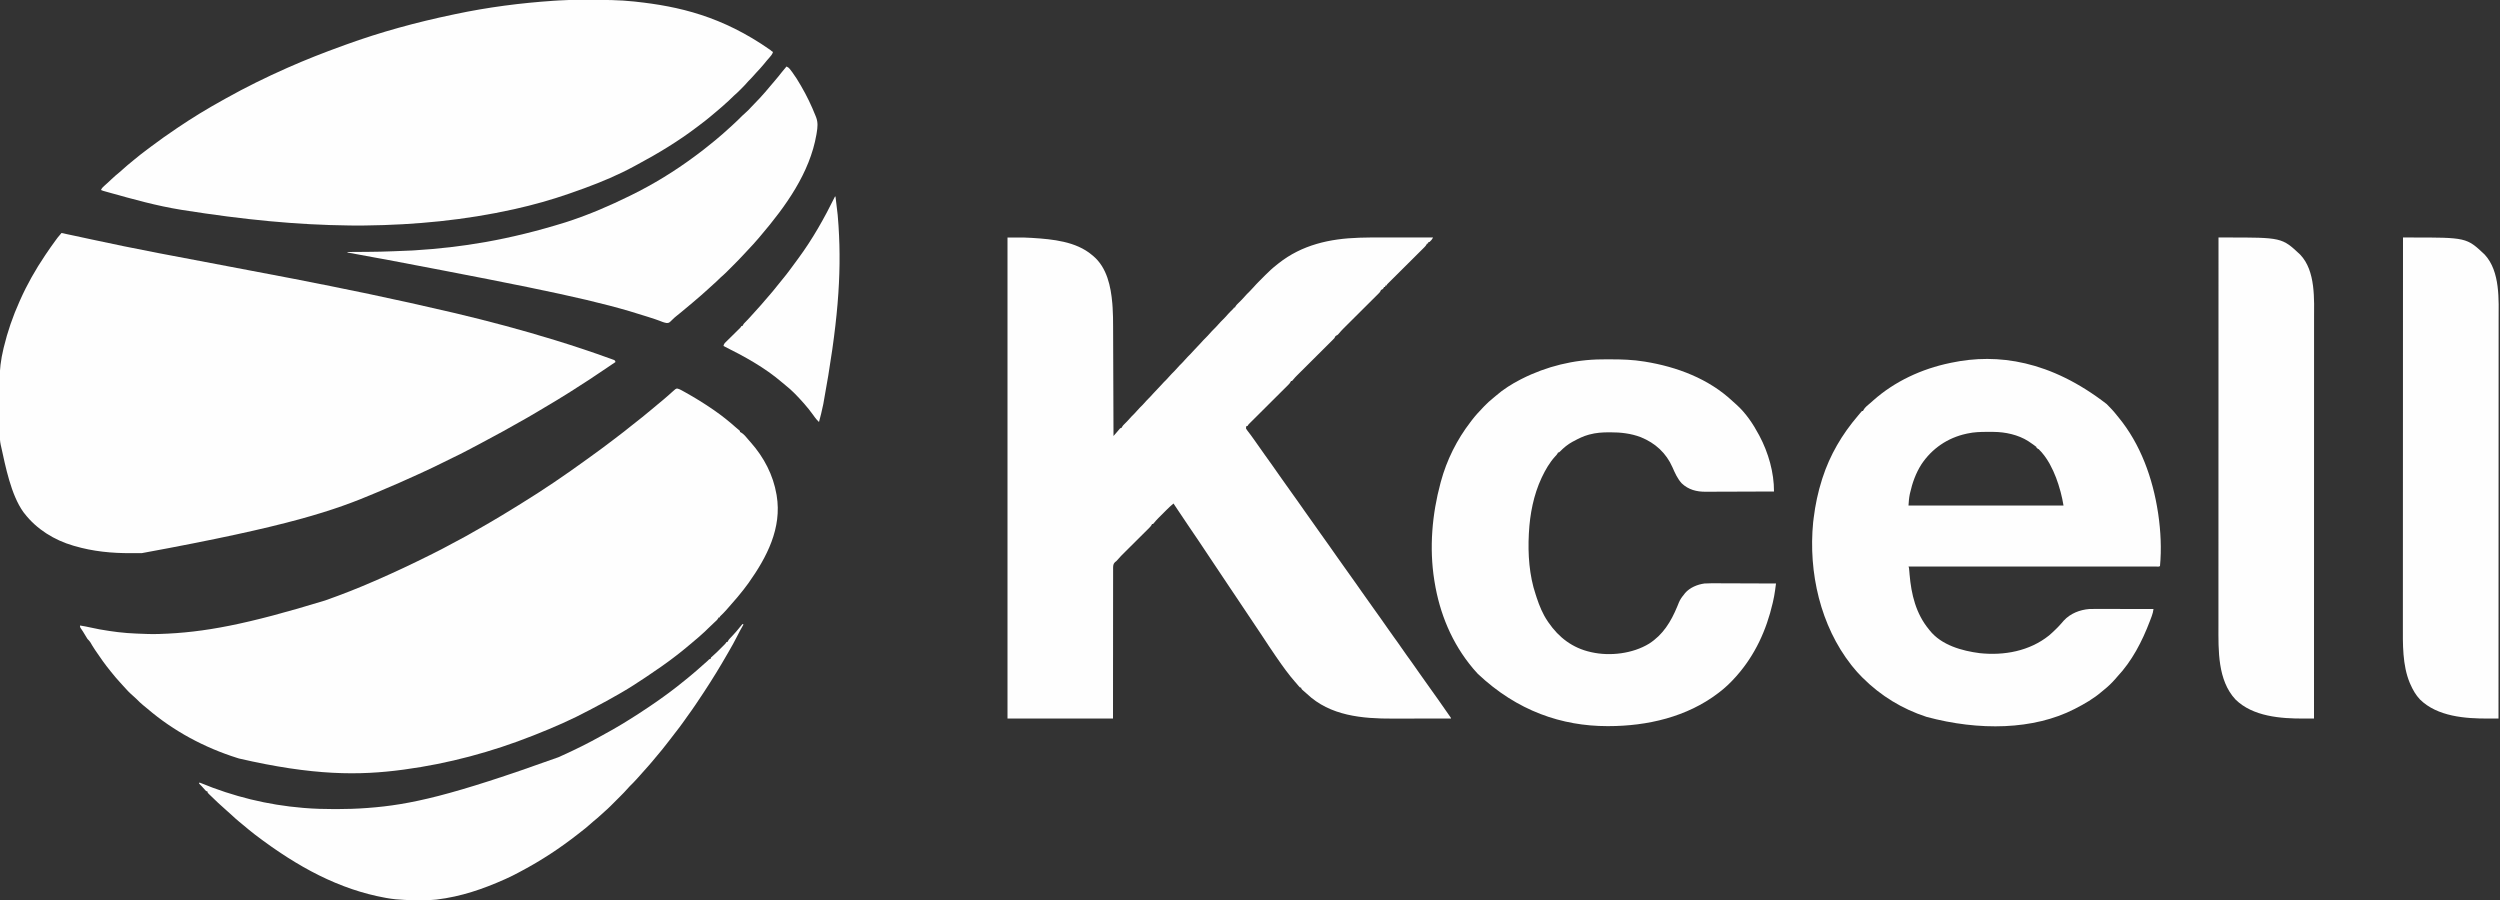
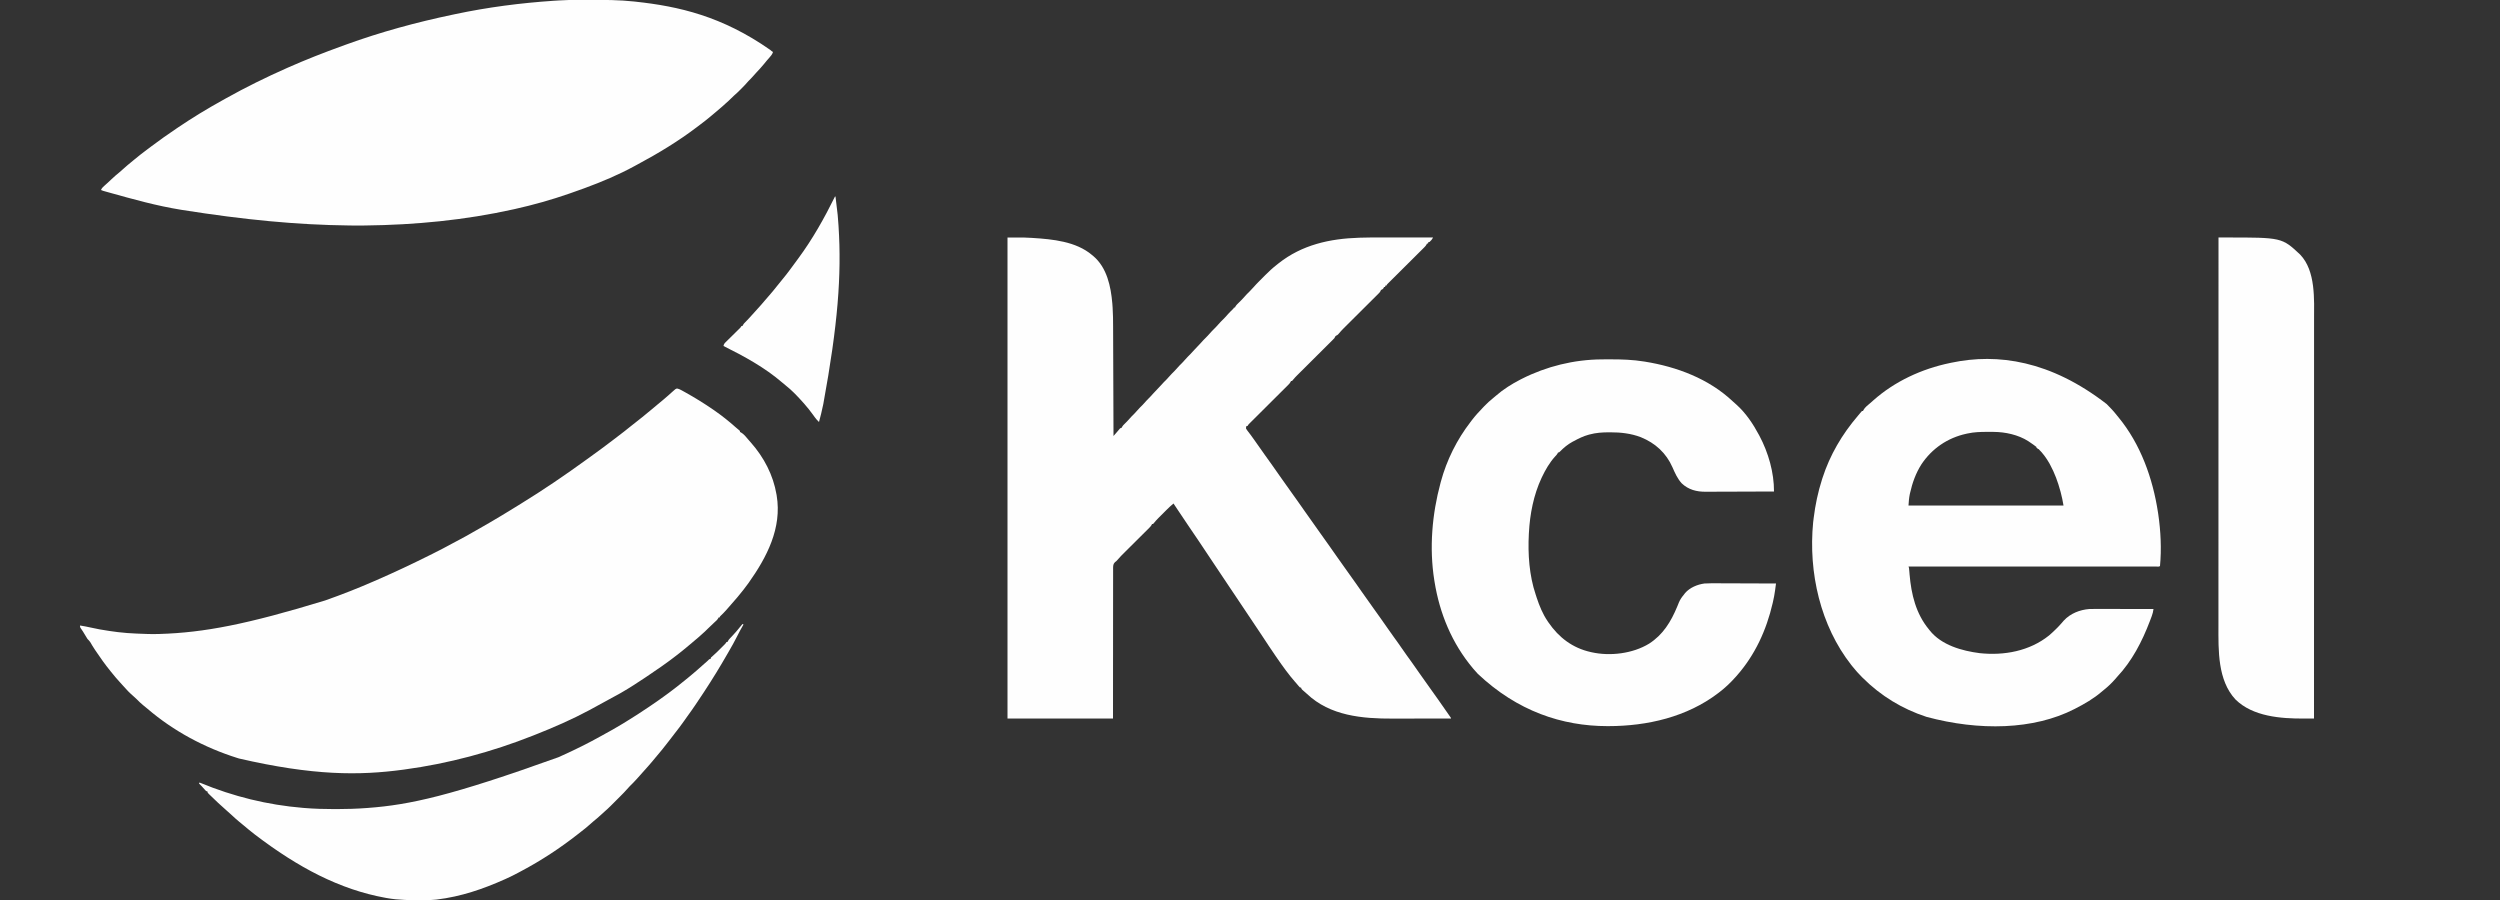
<svg xmlns="http://www.w3.org/2000/svg" width="5000" height="1800">
  <rect width="100%" height="100%" fill="#333333" stroke="none" />
-   <path d="M0 0 C4.616 0.98 9.232 1.961 13.848 2.942 C18.064 3.839 22.28 4.734 26.496 5.628 C37.234 7.908 47.967 10.204 58.688 12.562 C144.701 31.429 231.357 47.42 374.263 74.437 C435.554 85.968 435.554 85.968 463.5 91.438 C464.697 91.671 464.697 91.671 465.917 91.91 C563.055 110.899 660.071 130.487 786 160 C786.762 160.181 787.524 160.363 788.309 160.549 C854.748 176.367 920.727 193.884 986 214 C986.933 214.287 987.867 214.573 988.828 214.869 C1025.074 226.003 1061.1 238.019 1096.75 250.938 C1098.363 251.511 1098.363 251.511 1100.009 252.096 C1101.42 252.619 1101.42 252.619 1102.859 253.152 C1104.042 253.585 1104.042 253.585 1105.249 254.027 C1107 255 1107 255 1108 258 C1103.86 260.808 1099.72 263.616 1095.579 266.423 C1094.178 267.373 1092.777 268.323 1091.376 269.273 C1067.643 285.374 1043.76 301.262 1019.442 316.469 C1016.83 318.106 1014.226 319.754 1011.621 321.402 C996.81 330.75 981.792 339.722 966.708 348.621 C962.231 351.264 957.771 353.936 953.316 356.617 C946.751 360.566 940.141 364.431 933.5 368.25 C932.385 368.892 931.269 369.534 930.12 370.196 C899.058 388.053 867.69 405.286 836 422 C835.038 422.508 834.076 423.016 833.085 423.539 C829.196 425.592 825.305 427.642 821.41 429.684 C818.266 431.332 815.13 432.993 811.996 434.66 C802.077 439.921 792.079 444.941 781.927 449.739 C774.667 453.177 767.484 456.753 760.312 460.375 C748.528 466.305 736.618 471.927 724.623 477.42 C720.801 479.17 716.985 480.934 713.173 482.706 C688.281 494.277 663.081 505.106 637.807 515.811 C635.206 516.913 632.607 518.017 630.009 519.123 C545.385 555.095 457.679 585.734 160.969 640.203 C160.282 640.206 159.595 640.209 158.888 640.212 C155.24 640.227 151.593 640.236 147.946 640.24 C145.01 640.245 142.075 640.258 139.14 640.281 C100.766 640.574 62.965 636.852 26 626 C25.146 625.756 24.292 625.512 23.412 625.26 C-14.411 614.285 -49.805 592.37 -74 561 C-74.758 560.038 -75.516 559.077 -76.297 558.086 C-101.15 523.274 -111.96 467.006 -121 426 C-121.247 425.004 -121.247 425.004 -121.498 423.988 C-123.205 416.535 -123.316 409.272 -123.338 401.651 C-123.349 400.228 -123.361 398.806 -123.373 397.383 C-123.403 393.539 -123.421 389.694 -123.433 385.849 C-123.441 383.428 -123.452 381.008 -123.462 378.587 C-123.495 370.959 -123.519 363.332 -123.531 355.705 C-123.545 347.003 -123.589 338.302 -123.659 329.6 C-123.711 322.814 -123.735 316.028 -123.74 309.241 C-123.743 305.219 -123.757 301.197 -123.801 297.174 C-124.038 274.322 -121.347 253.214 -116 231 C-115.761 230 -115.761 230 -115.517 228.98 C-107.95 197.401 -97.327 166.605 -84 137 C-83.544 135.972 -83.088 134.945 -82.618 133.886 C-68.773 102.723 -52.022 73.296 -33 45 C-32.161 43.746 -32.161 43.746 -31.305 42.466 C-25.245 33.424 -19.002 24.527 -12.562 15.75 C-11.995 14.976 -11.428 14.201 -10.844 13.403 C-10.026 12.299 -10.026 12.299 -9.191 11.172 C-8.719 10.533 -8.247 9.895 -7.76 9.237 C-5.271 6.074 -2.636 3.041 0 0 Z " fill="#FEFEFE" transform="translate(123,466)" />
-   <path d="M0 0 C2.597 0.729 4.676 1.64 7.039 2.93 C7.887 3.39 8.735 3.851 9.608 4.326 C10.974 5.085 10.974 5.085 12.367 5.859 C13.81 6.655 13.81 6.655 15.281 7.467 C34.273 18.035 52.72 29.406 70.617 41.734 C71.267 42.181 71.917 42.627 72.586 43.087 C87.74 53.559 102.163 65.015 115.924 77.254 C117.133 78.311 118.359 79.348 119.596 80.371 C120.56 81.17 120.56 81.17 121.543 81.984 C122.131 82.464 122.72 82.943 123.326 83.438 C124.617 84.734 124.617 84.734 124.617 86.734 C125.199 86.99 125.78 87.245 126.379 87.508 C132.451 90.835 137.127 97.159 141.59 102.371 C143.144 104.182 144.714 105.972 146.301 107.754 C172.428 137.326 191.008 172.681 197.617 211.734 C197.735 212.408 197.852 213.081 197.972 213.775 C208.808 278.885 178.322 337.035 141.812 388.578 C135.114 397.938 127.996 406.905 120.617 415.734 C120.125 416.326 119.632 416.918 119.124 417.528 C113.764 423.957 108.298 430.276 102.664 436.469 C100.782 438.552 98.946 440.667 97.117 442.797 C93.749 446.68 90.121 450.268 86.438 453.852 C84.554 455.612 84.554 455.612 83.617 457.734 C82.957 457.734 82.297 457.734 81.617 457.734 C81.409 458.281 81.2 458.827 80.985 459.391 C79.113 462.599 76.495 464.801 73.742 467.234 C69.135 471.389 64.658 475.626 60.305 480.047 C56.528 483.868 52.69 487.551 48.598 491.035 C46.291 493.015 44.051 495.061 41.805 497.109 C37.488 501.005 33.043 504.703 28.524 508.359 C25.964 510.451 23.442 512.575 20.929 514.722 C13.651 520.939 6.194 526.887 -1.383 532.734 C-2.156 533.334 -2.93 533.934 -3.727 534.552 C-22.595 549.157 -42.114 562.609 -61.945 575.859 C-63.172 576.68 -63.172 576.68 -64.424 577.518 C-80.03 587.947 -95.745 598.224 -112.008 607.609 C-113.001 608.185 -113.995 608.761 -115.019 609.355 C-133.053 619.775 -151.243 629.826 -169.756 639.37 C-172.188 640.633 -174.608 641.916 -177.023 643.211 C-211.737 661.814 -247.932 677.546 -284.541 692.006 C-286.291 692.698 -288.04 693.394 -289.789 694.09 C-372.088 726.682 -458.639 749.947 -546.383 761.734 C-547.208 761.846 -548.033 761.958 -548.883 762.074 C-637.393 774.032 -728.899 774.05 -877.383 739.734 C-879.119 739.193 -879.119 739.193 -880.89 738.642 C-946.106 718.14 -1008.262 684.949 -1060.254 640.391 C-1063.143 637.921 -1066.1 635.544 -1069.07 633.172 C-1073.705 629.406 -1077.888 625.332 -1082.058 621.062 C-1084.061 619.056 -1086.099 617.193 -1088.258 615.359 C-1095.901 608.801 -1103.026 601.515 -1109.551 593.848 C-1111.431 591.678 -1113.372 589.57 -1115.325 587.466 C-1120.937 581.417 -1126.226 575.178 -1131.383 568.734 C-1132.305 567.604 -1133.228 566.473 -1134.152 565.344 C-1144.763 552.312 -1154.48 538.701 -1163.82 524.734 C-1164.387 523.887 -1164.954 523.039 -1165.538 522.166 C-1168.837 517.189 -1171.953 512.148 -1174.91 506.961 C-1176.5 504.556 -1178.33 502.749 -1180.383 500.734 C-1181.905 498.357 -1183.352 495.99 -1184.758 493.547 C-1187.783 488.374 -1190.898 483.347 -1194.386 478.469 C-1195.383 476.734 -1195.383 476.734 -1195.383 473.734 C-1188.224 474.846 -1181.163 476.184 -1174.099 477.79 C-1162.041 480.521 -1149.987 482.709 -1137.758 484.484 C-1137.07 484.585 -1136.382 484.686 -1135.673 484.789 C-1130.915 485.48 -1126.152 486.125 -1121.383 486.734 C-1120.679 486.824 -1119.976 486.914 -1119.251 487.007 C-1107.088 488.532 -1094.939 489.322 -1082.695 489.859 C-1081.768 489.901 -1080.84 489.943 -1079.885 489.986 C-1066.039 490.603 -1052.242 491.163 -1038.383 490.734 C-1037.647 490.712 -1036.912 490.691 -1036.154 490.668 C-947.568 487.983 -861.371 471.453 -705.383 423.734 C-704.701 423.494 -704.02 423.254 -703.318 423.007 C-671.255 411.7 -639.489 399.177 -608.328 385.582 C-606.141 384.629 -603.953 383.679 -601.764 382.729 C-566.048 367.208 -530.943 350.591 -496.096 333.213 C-494.293 332.315 -492.49 331.417 -490.686 330.52 C-477.042 323.721 -463.524 316.752 -450.184 309.371 C-445.436 306.747 -440.635 304.232 -435.82 301.734 C-427.363 297.313 -419.079 292.622 -410.812 287.855 C-406.257 285.229 -401.677 282.647 -397.091 280.074 C-383.048 272.193 -369.207 263.989 -355.383 255.734 C-353.948 254.881 -352.513 254.028 -351.078 253.176 C-342.261 247.926 -333.54 242.525 -324.824 237.109 C-321.318 234.931 -317.805 232.764 -314.285 230.609 C-268.904 202.785 -224.661 172.608 -181.596 141.339 C-179.376 139.729 -177.151 138.125 -174.926 136.523 C-159.745 125.595 -144.658 114.553 -129.832 103.148 C-126.637 100.691 -123.429 98.252 -120.215 95.82 C-111.332 89.097 -102.525 82.314 -93.915 75.244 C-89.98 72.016 -85.997 68.877 -81.945 65.797 C-74.569 60.171 -67.445 54.247 -60.305 48.325 C-57.759 46.219 -55.196 44.132 -52.633 42.047 C-48.117 38.359 -43.665 34.601 -39.224 30.824 C-35.75 27.874 -32.238 24.977 -28.695 22.109 C-25.167 19.24 -21.745 16.295 -18.383 13.234 C-16.718 11.732 -15.051 10.232 -13.383 8.734 C-12.427 7.876 -11.472 7.017 -10.488 6.133 C-9.044 4.884 -9.044 4.884 -7.57 3.609 C-6.697 2.844 -5.825 2.078 -4.926 1.289 C-2.383 -0.266 -2.383 -0.266 0 0 Z " fill="#FEFEFE" transform="translate(1355.383,777.266)" />
+   <path d="M0 0 C2.597 0.729 4.676 1.64 7.039 2.93 C7.887 3.39 8.735 3.851 9.608 4.326 C10.974 5.085 10.974 5.085 12.367 5.859 C13.81 6.655 13.81 6.655 15.281 7.467 C34.273 18.035 52.72 29.406 70.617 41.734 C71.267 42.181 71.917 42.627 72.586 43.087 C87.74 53.559 102.163 65.015 115.924 77.254 C117.133 78.311 118.359 79.348 119.596 80.371 C120.56 81.17 120.56 81.17 121.543 81.984 C122.131 82.464 122.72 82.943 123.326 83.438 C124.617 84.734 124.617 84.734 124.617 86.734 C125.199 86.99 125.78 87.245 126.379 87.508 C132.451 90.835 137.127 97.159 141.59 102.371 C143.144 104.182 144.714 105.972 146.301 107.754 C172.428 137.326 191.008 172.681 197.617 211.734 C197.735 212.408 197.852 213.081 197.972 213.775 C208.808 278.885 178.322 337.035 141.812 388.578 C135.114 397.938 127.996 406.905 120.617 415.734 C120.125 416.326 119.632 416.918 119.124 417.528 C113.764 423.957 108.298 430.276 102.664 436.469 C100.782 438.552 98.946 440.667 97.117 442.797 C93.749 446.68 90.121 450.268 86.438 453.852 C84.554 455.612 84.554 455.612 83.617 457.734 C82.957 457.734 82.297 457.734 81.617 457.734 C81.409 458.281 81.2 458.827 80.985 459.391 C79.113 462.599 76.495 464.801 73.742 467.234 C69.135 471.389 64.658 475.626 60.305 480.047 C56.528 483.868 52.69 487.551 48.598 491.035 C46.291 493.015 44.051 495.061 41.805 497.109 C37.488 501.005 33.043 504.703 28.524 508.359 C25.964 510.451 23.442 512.575 20.929 514.722 C13.651 520.939 6.194 526.887 -1.383 532.734 C-2.156 533.334 -2.93 533.934 -3.727 534.552 C-22.595 549.157 -42.114 562.609 -61.945 575.859 C-63.172 576.68 -63.172 576.68 -64.424 577.518 C-80.03 587.947 -95.745 598.224 -112.008 607.609 C-113.001 608.185 -113.995 608.761 -115.019 609.355 C-172.188 640.633 -174.608 641.916 -177.023 643.211 C-211.737 661.814 -247.932 677.546 -284.541 692.006 C-286.291 692.698 -288.04 693.394 -289.789 694.09 C-372.088 726.682 -458.639 749.947 -546.383 761.734 C-547.208 761.846 -548.033 761.958 -548.883 762.074 C-637.393 774.032 -728.899 774.05 -877.383 739.734 C-879.119 739.193 -879.119 739.193 -880.89 738.642 C-946.106 718.14 -1008.262 684.949 -1060.254 640.391 C-1063.143 637.921 -1066.1 635.544 -1069.07 633.172 C-1073.705 629.406 -1077.888 625.332 -1082.058 621.062 C-1084.061 619.056 -1086.099 617.193 -1088.258 615.359 C-1095.901 608.801 -1103.026 601.515 -1109.551 593.848 C-1111.431 591.678 -1113.372 589.57 -1115.325 587.466 C-1120.937 581.417 -1126.226 575.178 -1131.383 568.734 C-1132.305 567.604 -1133.228 566.473 -1134.152 565.344 C-1144.763 552.312 -1154.48 538.701 -1163.82 524.734 C-1164.387 523.887 -1164.954 523.039 -1165.538 522.166 C-1168.837 517.189 -1171.953 512.148 -1174.91 506.961 C-1176.5 504.556 -1178.33 502.749 -1180.383 500.734 C-1181.905 498.357 -1183.352 495.99 -1184.758 493.547 C-1187.783 488.374 -1190.898 483.347 -1194.386 478.469 C-1195.383 476.734 -1195.383 476.734 -1195.383 473.734 C-1188.224 474.846 -1181.163 476.184 -1174.099 477.79 C-1162.041 480.521 -1149.987 482.709 -1137.758 484.484 C-1137.07 484.585 -1136.382 484.686 -1135.673 484.789 C-1130.915 485.48 -1126.152 486.125 -1121.383 486.734 C-1120.679 486.824 -1119.976 486.914 -1119.251 487.007 C-1107.088 488.532 -1094.939 489.322 -1082.695 489.859 C-1081.768 489.901 -1080.84 489.943 -1079.885 489.986 C-1066.039 490.603 -1052.242 491.163 -1038.383 490.734 C-1037.647 490.712 -1036.912 490.691 -1036.154 490.668 C-947.568 487.983 -861.371 471.453 -705.383 423.734 C-704.701 423.494 -704.02 423.254 -703.318 423.007 C-671.255 411.7 -639.489 399.177 -608.328 385.582 C-606.141 384.629 -603.953 383.679 -601.764 382.729 C-566.048 367.208 -530.943 350.591 -496.096 333.213 C-494.293 332.315 -492.49 331.417 -490.686 330.52 C-477.042 323.721 -463.524 316.752 -450.184 309.371 C-445.436 306.747 -440.635 304.232 -435.82 301.734 C-427.363 297.313 -419.079 292.622 -410.812 287.855 C-406.257 285.229 -401.677 282.647 -397.091 280.074 C-383.048 272.193 -369.207 263.989 -355.383 255.734 C-353.948 254.881 -352.513 254.028 -351.078 253.176 C-342.261 247.926 -333.54 242.525 -324.824 237.109 C-321.318 234.931 -317.805 232.764 -314.285 230.609 C-268.904 202.785 -224.661 172.608 -181.596 141.339 C-179.376 139.729 -177.151 138.125 -174.926 136.523 C-159.745 125.595 -144.658 114.553 -129.832 103.148 C-126.637 100.691 -123.429 98.252 -120.215 95.82 C-111.332 89.097 -102.525 82.314 -93.915 75.244 C-89.98 72.016 -85.997 68.877 -81.945 65.797 C-74.569 60.171 -67.445 54.247 -60.305 48.325 C-57.759 46.219 -55.196 44.132 -52.633 42.047 C-48.117 38.359 -43.665 34.601 -39.224 30.824 C-35.75 27.874 -32.238 24.977 -28.695 22.109 C-25.167 19.24 -21.745 16.295 -18.383 13.234 C-16.718 11.732 -15.051 10.232 -13.383 8.734 C-12.427 7.876 -11.472 7.017 -10.488 6.133 C-9.044 4.884 -9.044 4.884 -7.57 3.609 C-6.697 2.844 -5.825 2.078 -4.926 1.289 C-2.383 -0.266 -2.383 -0.266 0 0 Z " fill="#FEFEFE" transform="translate(1355.383,777.266)" />
  <path d="M0 0 C36.387 0 36.387 0 48 0.75 C49.028 0.814 49.028 0.814 50.078 0.879 C90.254 3.411 137.085 7.868 169 35 C170.303 36.062 170.303 36.062 171.633 37.145 C198.941 60.319 206.737 97.857 209.641 131.879 C209.762 133.586 209.882 135.293 210 137 C210.122 138.667 210.122 138.667 210.247 140.367 C211.09 152.992 211.173 165.587 211.205 178.237 C211.215 180.633 211.225 183.03 211.235 185.426 C211.262 191.882 211.283 198.337 211.303 204.792 C211.323 210.871 211.347 216.949 211.371 223.027 C211.419 235.052 211.462 247.078 211.503 259.103 C211.542 270.773 211.584 282.443 211.628 294.113 C211.63 294.834 211.633 295.556 211.636 296.299 C211.65 299.919 211.663 303.538 211.677 307.158 C211.791 337.105 211.898 367.053 212 397 C213.122 395.72 214.244 394.439 215.366 393.158 C215.991 392.445 216.616 391.732 217.259 390.997 C218.566 389.498 219.859 387.986 221.145 386.469 C221.695 385.819 222.245 385.169 222.812 384.5 C223.376 383.83 223.939 383.159 224.52 382.469 C226 381 226 381 228 381 C228.233 380.438 228.467 379.876 228.707 379.297 C230.319 376.433 232.319 374.527 234.688 372.25 C237.771 369.233 240.761 366.219 243.562 362.938 C246.792 359.161 250.281 355.703 253.816 352.215 C255.78 350.223 257.621 348.187 259.438 346.062 C262.943 341.971 266.755 338.23 270.586 334.445 C273.288 331.709 275.791 328.85 278.289 325.93 C280.747 323.158 283.396 320.594 286.035 317.996 C287.922 316.079 289.687 314.104 291.438 312.062 C294.007 309.072 296.693 306.269 299.5 303.5 C302.286 300.751 304.953 297.971 307.5 295 C310.752 291.206 314.257 287.726 317.812 284.219 C319.797 282.206 321.661 280.146 323.5 278 C326.752 274.206 330.257 270.726 333.812 267.219 C335.797 265.206 337.661 263.146 339.5 261 C342.752 257.206 346.257 253.726 349.812 250.219 C351.797 248.206 353.661 246.146 355.5 244 C358.752 240.206 362.257 236.726 365.812 233.219 C367.797 231.206 369.661 229.146 371.5 227 C374.047 224.029 376.714 221.249 379.5 218.5 C382.266 215.772 384.913 213.015 387.438 210.062 C390.156 206.89 393.028 203.937 396 201 C398.952 198.084 401.804 195.154 404.5 192 C407.196 188.846 410.048 185.916 413 183 C415.931 180.104 418.764 177.198 421.438 174.062 C424.743 170.195 428.33 166.641 431.948 163.071 C435.212 159.834 438.257 156.482 441.234 152.984 C444.067 149.801 447.127 146.853 450.18 143.883 C452.064 142.122 452.064 142.122 453 140 C453.66 140 454.32 140 455 140 C455.202 139.469 455.405 138.938 455.613 138.391 C457.605 134.958 460.345 132.491 463.188 129.75 C468.544 124.504 468.544 124.504 473.562 118.938 C476.973 114.915 480.701 111.241 484.475 107.562 C487.194 104.891 489.765 102.15 492.249 99.258 C495.719 95.275 499.347 91.492 503.078 87.754 C504.056 86.771 504.056 86.771 505.054 85.768 C506.424 84.393 507.796 83.019 509.168 81.646 C511.236 79.576 513.296 77.498 515.355 75.42 C522.596 68.148 529.88 61.292 538 55 C539.364 53.9 540.727 52.8 542.09 51.699 C589.121 14.579 644.494 2.291 703.395 0.444 C704.055 0.423 704.714 0.402 705.394 0.38 C720.127 -0.081 734.856 -0.132 749.596 -0.101 C753.185 -0.095 756.773 -0.095 760.362 -0.093 C767.1 -0.09 773.839 -0.082 780.578 -0.072 C788.274 -0.061 795.969 -0.055 803.665 -0.05 C819.444 -0.04 835.222 -0.022 851 0 C849.261 3.767 847.097 6.212 844 9 C843.34 9 842.68 9 842 9 C841.67 9.99 841.34 10.98 841 12 C840.34 12 839.68 12 839 12 C838.736 12.589 838.472 13.179 838.2 13.786 C836.952 16.088 835.656 17.588 833.805 19.429 C833.147 20.088 832.49 20.747 831.812 21.425 C831.092 22.137 830.371 22.849 829.629 23.583 C828.869 24.341 828.11 25.099 827.327 25.88 C824.815 28.386 822.296 30.884 819.777 33.383 C818.033 35.121 816.29 36.859 814.547 38.598 C809.956 43.175 805.361 47.746 800.763 52.316 C793.399 59.637 786.041 66.965 778.687 74.296 C776.112 76.861 773.533 79.422 770.954 81.984 C769.383 83.548 767.813 85.112 766.242 86.676 C765.519 87.392 764.797 88.108 764.052 88.846 C763.07 89.826 763.07 89.826 762.068 90.825 C761.496 91.393 760.925 91.962 760.336 92.547 C758.895 93.98 758.895 93.98 758 96 C757.34 96 756.68 96 756 96 C755.67 96.99 755.34 97.98 755 99 C754.34 99 753.68 99 753 99 C752.753 99.619 752.505 100.237 752.25 100.875 C750.763 103.404 749.563 103.718 747 105 C746.332 106.333 745.665 107.666 745 109 C743.555 110.688 743.555 110.688 741.845 112.388 C741.196 113.039 740.548 113.689 739.879 114.359 C738.812 115.412 738.812 115.412 737.724 116.487 C736.974 117.236 736.224 117.984 735.452 118.756 C732.968 121.232 730.478 123.702 727.988 126.172 C726.259 127.895 724.529 129.619 722.801 131.344 C718.242 135.889 713.678 140.428 709.113 144.966 C701.822 152.214 694.537 159.469 687.256 166.727 C684.718 169.255 682.176 171.779 679.634 174.304 C678.064 175.868 676.493 177.431 674.923 178.995 C673.872 180.037 673.872 180.037 672.799 181.099 C668.866 185.022 665.171 189.043 661.643 193.336 C660 195 660 195 657.922 195.977 C655.476 197.279 655.13 198.517 654 201 C652.518 202.725 652.518 202.725 650.756 204.478 C649.753 205.483 649.753 205.483 648.73 206.508 C647.997 207.232 647.264 207.956 646.509 208.703 C645.736 209.474 644.963 210.245 644.167 211.04 C641.61 213.591 639.045 216.135 636.48 218.68 C634.701 220.453 632.922 222.226 631.144 224 C626.936 228.197 622.723 232.389 618.508 236.579 C610.523 244.518 602.545 252.463 594.571 260.412 C591.954 263.019 589.333 265.622 586.712 268.226 C585.101 269.83 583.49 271.434 581.88 273.039 C581.153 273.759 580.426 274.479 579.677 275.221 C576.677 278.214 573.785 281.189 571.133 284.498 C570.429 285.323 569.725 286.149 569 287 C568.34 287 567.68 287 567 287 C566.61 287.878 566.61 287.878 566.211 288.774 C564.918 291.15 563.536 292.708 561.622 294.612 C560.924 295.311 560.225 296.011 559.506 296.732 C558.74 297.489 557.975 298.246 557.186 299.026 C556.379 299.831 555.572 300.636 554.741 301.466 C552.072 304.129 549.395 306.785 546.719 309.441 C544.865 311.289 543.012 313.137 541.159 314.985 C536.777 319.356 532.391 323.722 528.002 328.085 C519.676 336.364 511.358 344.65 503.043 352.94 C500.308 355.665 497.569 358.387 494.83 361.108 C493.158 362.773 491.486 364.438 489.814 366.104 C489.049 366.863 488.283 367.622 487.494 368.404 C486.796 369.101 486.097 369.797 485.378 370.515 C484.77 371.119 484.163 371.723 483.537 372.346 C481.8 374.127 481.8 374.127 480 377 C479.34 377 478.68 377 478 377 C477.059 379.164 477.059 379.164 477 382 C478.468 384.468 479.908 386.527 481.688 388.75 C482.715 390.09 483.741 391.431 484.766 392.773 C485.301 393.468 485.837 394.162 486.389 394.878 C488.997 398.313 491.466 401.842 493.938 405.375 C494.946 406.81 495.956 408.245 496.965 409.68 C497.717 410.75 497.717 410.75 498.484 411.843 C500.983 415.399 503.492 418.949 506 422.5 C508.992 426.736 511.982 430.973 514.965 435.215 C520.072 442.472 525.22 449.696 530.438 456.875 C534.941 463.075 539.321 469.347 543.625 475.688 C547.887 481.965 552.249 488.141 556.771 494.234 C561.184 500.201 565.42 506.287 569.661 512.378 C573.613 518.044 577.626 523.662 581.688 529.25 C586.173 535.425 590.545 541.664 594.843 547.971 C598.253 552.956 601.762 557.863 605.312 562.75 C611.759 571.625 618.047 580.606 624.324 589.601 C630.949 599.084 637.638 608.516 644.438 617.875 C648.941 624.075 653.321 630.347 657.625 636.688 C661.887 642.965 666.249 649.141 670.771 655.234 C675.186 661.203 679.424 667.291 683.666 673.384 C687.573 678.987 691.543 684.539 695.562 690.062 C700.026 696.199 704.363 702.409 708.625 708.688 C712.887 714.965 717.249 721.141 721.771 727.234 C726.186 733.203 730.424 739.291 734.666 745.384 C738.573 750.987 742.543 756.539 746.562 762.062 C751.026 768.199 755.363 774.409 759.625 780.688 C763.886 786.964 768.249 793.139 772.768 799.232 C778.434 806.894 783.843 814.736 789.292 822.553 C791.873 826.25 794.464 829.94 797.062 833.625 C797.79 834.658 797.79 834.658 798.533 835.711 C802.128 840.795 805.778 845.838 809.438 850.875 C813.941 857.075 818.321 863.347 822.625 869.688 C826.887 875.965 831.249 882.141 835.771 888.234 C840.186 894.203 844.424 900.291 848.666 906.384 C852.573 911.987 856.543 917.539 860.562 923.062 C866.227 930.854 871.685 938.775 877.098 946.742 C879.987 950.994 882.937 955.2 885.926 959.383 C887 961 887 961 887 962 C868.43 962.047 849.861 962.082 831.291 962.104 C822.665 962.114 814.04 962.128 805.415 962.151 C797.883 962.171 790.351 962.184 782.819 962.188 C778.844 962.191 774.869 962.197 770.893 962.211 C709.694 962.43 645.076 956.842 598.602 912.48 C595.648 909.665 592.567 907.039 589.426 904.438 C588 903 588 903 587 900 C586.34 900 585.68 900 585 900 C583.695 898.742 583.695 898.742 582.125 896.875 C581.499 896.135 580.872 895.395 580.227 894.633 C579.492 893.764 578.757 892.895 578 892 C576.712 890.542 576.712 890.542 575.398 889.055 C562.101 873.958 550.438 857.527 539 841 C538.503 840.285 538.005 839.569 537.493 838.833 C527.576 824.546 518.055 809.999 508.505 795.467 C496.043 776.509 483.374 757.696 470.662 738.904 C465.814 731.733 461.01 724.534 456.222 717.322 C452.047 711.045 447.837 704.792 443.613 698.547 C430.843 679.663 418.145 660.739 405.625 641.688 C394.384 624.574 394.384 624.574 382.906 607.62 C375.934 597.479 369.067 587.266 362.188 577.062 C361.561 576.133 360.934 575.204 360.288 574.246 C352.826 563.185 345.388 552.11 338 541 C336.792 539.187 335.584 537.375 334.375 535.562 C333.583 534.375 332.792 533.188 332 532 C327.257 535.962 322.764 540.088 318.402 544.465 C317.805 545.061 317.208 545.658 316.592 546.272 C315.34 547.524 314.089 548.777 312.839 550.031 C310.942 551.933 309.041 553.829 307.139 555.725 C305.914 556.95 304.689 558.176 303.465 559.402 C302.905 559.96 302.346 560.517 301.769 561.092 C298.4 564.48 295.279 567.978 292.281 571.701 C291.647 572.344 291.647 572.344 291 573 C290.34 573 289.68 573 289 573 C288.79 573.536 288.58 574.072 288.363 574.624 C286.474 577.917 283.876 580.377 281.193 583.019 C280.599 583.611 280.005 584.203 279.393 584.814 C277.43 586.771 275.459 588.721 273.488 590.672 C272.117 592.037 270.747 593.402 269.377 594.767 C265.765 598.366 262.148 601.958 258.53 605.549 C252.755 611.281 246.987 617.02 241.222 622.761 C239.215 624.758 237.205 626.751 235.195 628.743 C227.142 636.706 227.142 636.706 219.619 645.163 C218 647 218 647 214.946 649.337 C211.2 653.113 211.272 656.724 211.199 661.862 C211.213 663.047 211.227 664.232 211.241 665.452 C211.231 666.719 211.222 667.986 211.213 669.292 C211.188 672.801 211.2 676.31 211.219 679.82 C211.233 683.607 211.212 687.395 211.195 691.182 C211.17 697.741 211.168 704.3 211.18 710.86 C211.198 720.344 211.183 729.827 211.16 739.311 C211.123 754.698 211.113 770.085 211.12 785.472 C211.127 800.418 211.121 815.364 211.098 830.311 C211.096 831.241 211.095 832.172 211.093 833.131 C211.082 840.411 211.07 847.69 211.058 854.97 C210.999 890.647 211.004 926.323 211 962 C141.37 962 71.74 962 0 962 C0 644.54 0 327.08 0 0 Z " fill="#FEFEFE" transform="translate(2015,475)" />
  <path d="M0 0 C1.823 -0.007 3.647 -0.014 5.47 -0.021 C11.264 -0.041 17.058 -0.046 22.852 -0.047 C23.839 -0.047 24.826 -0.047 25.844 -0.048 C55.147 -0.049 84.312 0.038 113.477 3.203 C114.904 3.356 114.904 3.356 116.361 3.512 C203.061 12.854 289.761 32.622 385.938 100.023 C388.468 102.285 388.468 102.285 391.477 104.203 C389.966 109.035 387.217 112.129 383.914 115.828 C382.817 117.08 381.72 118.332 380.625 119.586 C380.086 120.201 379.547 120.816 378.991 121.45 C376.945 123.819 374.992 126.257 373.039 128.703 C368.444 134.37 363.48 139.658 358.488 144.973 C356.156 147.461 353.886 149.99 351.664 152.578 C348.735 155.979 345.588 159.11 342.391 162.258 C340.126 164.559 338.044 166.971 335.996 169.465 C333.933 171.825 331.705 173.998 329.477 176.203 C328.686 177.005 327.896 177.807 327.082 178.633 C322.66 183.105 318.184 187.405 313.406 191.492 C311.343 193.321 309.411 195.239 307.477 197.203 C304.327 200.396 301.064 203.375 297.664 206.297 C295.121 208.513 292.645 210.794 290.164 213.078 C285.675 217.172 281.064 221.058 276.336 224.871 C273.839 226.908 271.384 228.986 268.942 231.088 C261.395 237.568 253.55 243.615 245.605 249.598 C243.578 251.126 241.558 252.664 239.539 254.203 C202.305 282.5 162.351 306.686 121.176 328.751 C118.832 330.012 116.496 331.285 114.164 332.566 C82.786 349.683 49.006 363.898 15.477 376.203 C14.369 376.61 13.262 377.017 12.121 377.436 C3.931 380.429 -4.288 383.336 -12.523 386.203 C-13.656 386.6 -14.788 386.996 -15.955 387.405 C-51.479 399.78 -87.815 409.998 -124.523 418.203 C-125.41 418.401 -126.297 418.6 -127.211 418.804 C-224.813 440.531 -324.338 450.055 -424.235 451.177 C-426.23 451.2 -428.225 451.226 -430.219 451.253 C-437.323 451.343 -444.42 451.299 -451.523 451.203 C-453.123 451.185 -454.723 451.167 -456.323 451.149 C-561.576 449.901 -666.235 439.707 -789.523 420.203 C-790.6 420.03 -791.676 419.857 -792.785 419.678 C-841.376 411.838 -888.648 398.56 -935.992 385.325 C-937.899 384.792 -939.807 384.26 -941.714 383.729 C-942.85 383.41 -943.985 383.091 -945.155 382.763 C-946.148 382.484 -947.142 382.206 -948.165 381.919 C-950.523 381.203 -950.523 381.203 -952.523 380.203 C-950.959 376.278 -948.466 374.108 -945.336 371.328 C-944.249 370.355 -943.163 369.381 -942.078 368.406 C-941.502 367.89 -940.925 367.374 -940.331 366.842 C-937.813 364.559 -935.347 362.222 -932.877 359.887 C-927.134 354.464 -921.308 349.277 -915.133 344.344 C-912.339 342.052 -909.681 339.651 -907.023 337.203 C-902.213 332.786 -897.244 328.634 -892.161 324.536 C-890.3 323.021 -888.456 321.486 -886.613 319.949 C-877.766 312.579 -868.764 305.503 -859.499 298.667 C-856.863 296.714 -854.246 294.736 -851.629 292.759 C-835.26 280.414 -818.524 268.66 -801.523 257.203 C-800.556 256.549 -799.589 255.895 -798.592 255.221 C-770.142 236.006 -740.879 218.087 -710.829 201.482 C-708.043 199.936 -705.266 198.374 -702.488 196.812 C-662.834 174.626 -622.062 154.6 -580.523 136.203 C-579.911 135.931 -579.298 135.66 -578.667 135.38 C-543.037 119.586 -506.842 105.433 -470.199 92.172 C-467.681 91.26 -465.165 90.345 -462.649 89.43 C-393.375 64.261 -321.947 44.822 -249.842 29.69 C-247.604 29.22 -245.367 28.746 -243.131 28.271 C-178.883 14.679 -113.687 6.253 -48.195 1.816 C-47.499 1.769 -46.802 1.721 -46.084 1.672 C-43.564 1.505 -41.044 1.353 -38.523 1.203 C-37.875 1.163 -37.227 1.123 -36.559 1.082 C-24.366 0.341 -12.214 0.029 0 0 Z " fill="#FEFEFE" transform="translate(1154.523,-0.203)" />
  <path d="M0 0 C7.359 7.312 14.308 14.656 20.642 22.876 C21.563 24 22.488 25.121 23.416 26.24 C67.831 80.06 92.243 148.533 102.642 216.876 C102.795 217.881 102.948 218.885 103.106 219.919 C108.078 253.747 109.869 289.822 106.642 323.876 C104.864 325.655 102.48 325 100.112 325.007 C98.908 325.004 98.908 325.004 97.679 325 C96.831 325.001 95.982 325.002 95.107 325.003 C92.226 325.006 89.345 325.001 86.464 324.997 C84.393 324.997 82.321 324.998 80.25 324.999 C74.528 325.002 68.807 324.998 63.086 324.993 C56.927 324.988 50.768 324.99 44.609 324.99 C33.929 324.991 23.249 324.988 12.568 324.982 C1.363 324.976 -9.843 324.972 -21.048 324.971 C-21.744 324.971 -22.44 324.971 -23.157 324.971 C-26.69 324.971 -30.224 324.97 -33.758 324.97 C-58.809 324.968 -83.86 324.961 -108.911 324.952 C-133.252 324.943 -157.594 324.936 -181.935 324.931 C-182.685 324.931 -183.435 324.931 -184.207 324.931 C-191.738 324.93 -199.268 324.928 -206.799 324.927 C-222.14 324.925 -237.481 324.922 -252.823 324.919 C-253.528 324.919 -254.233 324.919 -254.96 324.918 C-302.093 324.909 -349.225 324.893 -396.358 324.876 C-396.028 325.866 -395.698 326.856 -395.358 327.876 C-395.117 330.046 -394.919 332.22 -394.744 334.396 C-394.633 335.731 -394.52 337.066 -394.407 338.401 C-394.349 339.1 -394.29 339.8 -394.23 340.521 C-390.817 380.589 -381.592 419.284 -355.358 450.876 C-354.917 451.441 -354.476 452.006 -354.022 452.587 C-330.701 482.168 -289.306 493.681 -253.8 498.202 C-205.058 503.373 -154.278 494.057 -115.358 462.876 C-111.199 459.375 -107.261 455.658 -103.358 451.876 C-102.533 451.08 -101.708 450.283 -100.858 449.462 C-97.341 446.005 -93.961 442.48 -90.733 438.751 C-89.608 437.459 -88.483 436.168 -87.358 434.876 C-86.876 434.314 -86.393 433.752 -85.897 433.173 C-72.58 418.708 -53.639 411.366 -34.358 409.876 C-30.1 409.743 -25.846 409.75 -21.586 409.763 C-20.336 409.763 -19.086 409.763 -17.799 409.762 C-14.399 409.763 -10.998 409.768 -7.598 409.775 C-4.035 409.781 -0.471 409.782 3.092 409.783 C9.828 409.786 16.564 409.794 23.299 409.804 C30.973 409.816 38.647 409.821 46.32 409.826 C62.094 409.837 77.868 409.854 93.642 409.876 C92.987 414.849 91.996 419.153 90.236 423.857 C89.996 424.503 89.756 425.149 89.508 425.814 C88.728 427.901 87.937 429.983 87.142 432.064 C86.871 432.781 86.599 433.498 86.319 434.236 C70.897 474.859 50.657 514.037 20.642 545.876 C19.512 547.185 18.387 548.497 17.267 549.814 C10.255 557.829 2.692 565.095 -5.647 571.716 C-7.375 573.094 -9.082 574.5 -10.756 575.943 C-26.313 589.267 -44.199 599.556 -62.358 608.876 C-63.089 609.255 -63.82 609.633 -64.573 610.023 C-146.024 651.738 -254.84 654.038 -360.369 625.609 C-408.895 609.769 -451.533 583.717 -487.67 547.814 C-488.183 547.307 -488.695 546.8 -489.223 546.277 C-496.071 539.484 -502.381 532.466 -508.358 524.876 C-509.215 523.816 -510.073 522.756 -510.932 521.697 C-572.258 443.48 -596.915 337.218 -587.045 236.353 C-586.82 234.527 -586.59 232.702 -586.358 230.876 C-586.229 229.81 -586.1 228.744 -585.967 227.645 C-582.755 201.512 -577.368 175.962 -569.358 150.876 C-569.056 149.93 -568.755 148.983 -568.445 148.008 C-553.548 101.868 -529.285 60.652 -497.916 23.884 C-496.396 22.098 -494.885 20.303 -493.393 18.494 C-492.089 16.919 -490.731 15.39 -489.358 13.876 C-488.698 13.876 -488.038 13.876 -487.358 13.876 C-487.092 13.285 -486.827 12.693 -486.553 12.083 C-483.482 6.413 -477.66 2.157 -472.819 -1.999 C-470.909 -3.647 -469.024 -5.314 -467.147 -6.999 C-423.943 -45.496 -369.77 -70.413 -313.358 -82.124 C-312.462 -82.315 -311.566 -82.506 -310.643 -82.704 C-217.868 -102.253 -112.35 -86.943 0 0 Z M-278.358 58.876 C-279.142 59.043 -279.927 59.209 -280.735 59.38 C-318.054 67.501 -349.486 88.907 -370.6 120.683 C-381.74 138.178 -388.637 157.503 -393.17 177.626 C-393.377 178.536 -393.585 179.446 -393.798 180.384 C-395.418 188.015 -395.788 194.898 -396.358 202.876 C-294.058 202.876 -191.758 202.876 -86.358 202.876 C-87.859 193.868 -89.579 185.398 -91.92 176.626 C-92.093 175.979 -92.265 175.333 -92.443 174.666 C-97.474 155.945 -104.037 137.902 -113.358 120.876 C-113.846 119.973 -114.335 119.069 -114.838 118.138 C-120.454 108.274 -128.07 97.67 -136.358 89.876 C-137.018 89.876 -137.678 89.876 -138.358 89.876 C-138.358 89.216 -138.358 88.556 -138.358 87.876 C-139.018 87.876 -139.678 87.876 -140.358 87.876 C-140.358 87.216 -140.358 86.556 -140.358 85.876 C-142.449 84.201 -144.535 82.652 -146.733 81.126 C-147.375 80.677 -148.018 80.227 -148.68 79.764 C-150.565 78.456 -152.458 77.163 -154.358 75.876 C-155.225 75.289 -156.093 74.701 -156.987 74.095 C-176.989 61.369 -202.786 55.809 -226.248 55.673 C-227.067 55.666 -227.886 55.659 -228.729 55.652 C-231.355 55.635 -233.981 55.628 -236.608 55.626 C-237.505 55.626 -238.402 55.625 -239.326 55.624 C-252.549 55.64 -265.4 55.998 -278.358 58.876 Z " fill="#FEFEFE" transform="translate(4213.358,808.124)" />
  <path d="M0 0 C1.852 -0.015 1.852 -0.015 3.74 -0.03 C7.711 -0.055 11.682 -0.068 15.652 -0.074 C16.33 -0.075 17.008 -0.077 17.707 -0.078 C40.211 -0.104 62.344 0.633 84.59 4.238 C85.589 4.398 85.589 4.398 86.609 4.561 C150.531 14.873 213.995 38.752 261.781 83.617 C264.404 86.065 267.08 88.436 269.777 90.801 C288.479 107.659 302.812 129.155 314.59 151.238 C314.933 151.878 315.275 152.519 315.628 153.178 C333.301 186.501 344.767 226.312 344.59 264.238 C325.309 264.332 306.028 264.402 286.746 264.446 C277.792 264.466 268.838 264.494 259.884 264.54 C252.073 264.58 244.261 264.606 236.45 264.615 C232.32 264.62 228.191 264.632 224.061 264.661 C220.16 264.689 216.26 264.697 212.36 264.691 C210.941 264.692 209.522 264.7 208.103 264.715 C189.964 264.904 173.384 260.676 159.984 247.867 C151.504 238.557 146.564 227.367 141.571 215.941 C128.96 187.255 107.313 167.506 78.404 155.682 C58.75 148.105 37.935 145.814 17.027 145.863 C16.196 145.863 15.364 145.864 14.507 145.864 C1.201 145.898 -11.508 146.733 -24.41 150.238 C-25.1 150.42 -25.789 150.602 -26.5 150.79 C-36.77 153.595 -46.079 158.228 -55.41 163.238 C-56.472 163.794 -57.535 164.349 -58.629 164.922 C-67.823 169.967 -75.866 176.559 -83.164 184.074 C-85.41 186.238 -85.41 186.238 -87.41 186.238 C-87.662 186.816 -87.913 187.393 -88.172 187.988 C-89.569 190.527 -91.183 192.18 -93.223 194.238 C-104.055 206.067 -112.531 220.786 -119.41 235.238 C-119.728 235.905 -120.045 236.571 -120.372 237.258 C-136.289 271.393 -143.62 309.439 -145.598 346.863 C-145.641 347.665 -145.684 348.466 -145.728 349.292 C-147.808 389.33 -144.995 431.943 -132.092 470.214 C-131.337 472.456 -130.617 474.708 -129.895 476.961 C-124.629 492.997 -117.915 509.213 -108.41 523.238 C-107.696 524.297 -106.982 525.355 -106.246 526.445 C-85.69 556.314 -58.194 577.231 -22.41 585.238 C-21.357 585.484 -21.357 585.484 -20.283 585.734 C16.761 594.043 62.241 588.511 94.777 568.551 C122.555 550.777 138.518 524.625 150.902 494.688 C151.29 493.758 151.677 492.828 152.076 491.87 C152.809 490.096 153.529 488.316 154.233 486.53 C156.806 480.263 160.258 475.417 164.59 470.238 C165.289 469.31 165.987 468.382 166.707 467.426 C176.2 456.396 191.432 450.093 205.59 448.238 C215.734 447.565 225.927 447.757 236.088 447.833 C240.053 447.858 244.018 447.86 247.983 447.865 C255.466 447.877 262.949 447.91 270.432 447.95 C278.962 447.995 287.491 448.017 296.021 448.037 C313.544 448.079 331.067 448.149 348.59 448.238 C348.126 451.739 347.656 455.239 347.186 458.74 C347.056 459.722 346.926 460.704 346.792 461.717 C345.712 469.727 344.242 477.552 342.402 485.426 C342.254 486.068 342.106 486.711 341.954 487.373 C329.432 541.59 306.616 591.423 269.59 633.238 C269.096 633.797 268.602 634.356 268.093 634.931 C257.88 646.408 246.863 656.971 234.59 666.238 C233.997 666.693 233.404 667.147 232.793 667.615 C170.337 715.231 91.06 733.429 13.652 733.488 C12.44 733.489 12.44 733.489 11.204 733.49 C-79.122 733.373 -168.534 703.742 -247.835 628.855 C-250.84 625.771 -253.639 622.533 -256.41 619.238 C-256.867 618.696 -257.323 618.153 -257.793 617.594 C-299.536 567.721 -324.189 508.239 -334.41 444.238 C-334.621 442.947 -334.621 442.947 -334.835 441.629 C-345.044 377.373 -339.304 309.751 -322.41 247.238 C-322.172 246.348 -321.934 245.457 -321.689 244.54 C-309.999 201.399 -289.694 160.593 -262.41 125.238 C-261.583 124.141 -260.756 123.043 -259.93 121.945 C-252.707 112.448 -244.703 103.806 -236.41 95.238 C-235.894 94.7 -235.378 94.162 -234.846 93.607 C-229.263 87.8 -223.487 82.464 -217.176 77.457 C-215.382 76.018 -213.619 74.54 -211.895 73.02 C-197.135 60.072 -179.891 49.158 -162.41 40.238 C-161.513 39.78 -160.615 39.322 -159.691 38.85 C-110.387 13.934 -55.306 0.366 0 0 Z " fill="#FEFEFE" transform="translate(3203.41,718.762)" />
  <path d="M0 0 C3.67 -0.004 7.339 -0.007 11.009 -0.009 C12.04 -0.011 13.071 -0.012 14.133 -0.013 C126.71 -0.066 126.71 -0.066 163.289 34.141 C194.801 66.991 191.168 124.176 191.122 166.218 C191.119 170.466 191.121 174.715 191.123 178.964 C191.125 186.394 191.123 193.824 191.119 201.254 C191.113 212.303 191.113 223.351 191.114 234.399 C191.115 252.988 191.112 271.577 191.106 290.166 C191.1 308.563 191.096 326.96 191.095 345.357 C191.095 346.502 191.095 347.648 191.095 348.827 C191.094 354.644 191.094 360.46 191.094 366.276 C191.092 407.439 191.085 448.603 191.075 489.766 C191.066 529.748 191.059 569.729 191.055 609.711 C191.055 610.944 191.055 612.177 191.055 613.448 C191.053 625.831 191.052 638.215 191.051 650.598 C191.048 675.823 191.045 701.049 191.042 726.274 C191.042 728.013 191.042 728.013 191.042 729.788 C191.033 807.192 191.017 884.596 191 962 C186.058 962.031 181.116 962.054 176.174 962.069 C174.501 962.075 172.829 962.083 171.157 962.094 C124.974 962.39 68.688 958.209 34 924 C-1.895 885.554 -0.177 825.604 -0.122 776.481 C-0.119 772.335 -0.121 768.189 -0.123 764.043 C-0.125 756.793 -0.123 749.543 -0.119 742.293 C-0.113 731.513 -0.113 720.733 -0.114 709.952 C-0.115 691.814 -0.112 673.676 -0.106 655.538 C-0.1 637.587 -0.096 619.637 -0.095 601.686 C-0.095 600.569 -0.095 599.452 -0.095 598.3 C-0.094 592.625 -0.094 586.949 -0.094 581.274 C-0.092 541.109 -0.085 500.944 -0.075 460.779 C-0.066 421.767 -0.059 382.756 -0.055 343.744 C-0.055 342.541 -0.055 341.337 -0.055 340.098 C-0.053 328.014 -0.052 315.931 -0.051 303.848 C-0.048 279.234 -0.045 254.62 -0.042 230.006 C-0.042 228.875 -0.042 227.743 -0.042 226.577 C-0.033 151.051 -0.017 75.526 0 0 Z " fill="#FEFEFE" transform="translate(4437,475)" />
-   <path d="M0 0 C3.676 -0.003 7.352 -0.005 11.029 -0.007 C12.579 -0.009 12.579 -0.009 14.161 -0.01 C127.075 -0.051 127.075 -0.051 163.398 34.18 C194.715 68.129 191.339 124.561 191.245 167.563 C191.238 171.813 191.242 176.064 191.246 180.315 C191.25 187.732 191.247 195.149 191.238 202.566 C191.226 213.594 191.226 224.622 191.227 235.65 C191.23 254.21 191.223 272.769 191.211 291.329 C191.2 309.686 191.192 328.044 191.19 346.401 C191.19 347.545 191.189 348.69 191.189 349.869 C191.189 355.682 191.188 361.495 191.187 367.307 C191.183 408.404 191.17 449.5 191.151 490.596 C191.132 530.502 191.118 570.409 191.11 610.315 C191.11 611.547 191.109 612.779 191.109 614.048 C191.106 626.417 191.104 638.787 191.101 651.156 C191.096 676.35 191.091 701.545 191.085 726.739 C191.084 728.477 191.084 728.477 191.084 730.249 C191.065 807.499 191.034 884.75 191 962 C186.058 962.031 181.116 962.054 176.174 962.069 C174.501 962.075 172.829 962.083 171.157 962.094 C124.921 962.39 68.76 958.178 34 924 C25.619 915.115 19.897 905.118 15 894 C14.529 892.956 14.059 891.912 13.574 890.836 C-1.321 855.143 -0.33 813.192 -0.245 775.136 C-0.238 770.988 -0.242 766.84 -0.246 762.692 C-0.25 755.455 -0.247 748.218 -0.238 740.982 C-0.226 730.222 -0.226 719.461 -0.227 708.701 C-0.23 690.592 -0.223 672.484 -0.211 654.375 C-0.2 636.464 -0.192 618.554 -0.19 600.643 C-0.19 599.526 -0.189 598.409 -0.189 597.259 C-0.189 591.587 -0.188 585.915 -0.187 580.243 C-0.183 540.145 -0.17 500.047 -0.151 459.949 C-0.132 421.013 -0.118 382.076 -0.11 343.14 C-0.11 341.938 -0.109 340.736 -0.109 339.498 C-0.106 327.429 -0.104 315.359 -0.101 303.29 C-0.096 278.707 -0.091 254.124 -0.085 229.54 C-0.084 228.41 -0.084 227.28 -0.084 226.116 C-0.065 150.744 -0.034 75.372 0 0 Z " fill="#FEFEFE" transform="translate(4806,475)" />
-   <path d="M0 0 C3.052 1.332 4.816 2.652 6.848 5.281 C7.365 5.949 7.882 6.617 8.415 7.304 C8.959 8.029 9.502 8.754 10.062 9.5 C10.634 10.256 11.205 11.012 11.794 11.791 C17.785 19.852 22.977 28.313 28 37 C28.403 37.685 28.805 38.371 29.22 39.077 C40.256 57.928 49.812 77.826 57.875 98.125 C58.298 99.16 58.721 100.195 59.156 101.262 C63.289 112.044 62.227 121.617 60.375 132.812 C60.198 133.895 60.02 134.977 59.837 136.093 C46.59 213.095 -1.999 280.123 -51.567 338.313 C-52.986 339.984 -54.396 341.661 -55.805 343.34 C-62.528 351.314 -69.56 358.949 -76.75 366.504 C-79.539 369.435 -82.284 372.402 -85.011 375.392 C-92.176 383.23 -99.618 390.771 -107.138 398.268 C-109.265 400.39 -111.387 402.517 -113.508 404.645 C-114.885 406.021 -116.263 407.397 -117.641 408.773 C-118.262 409.396 -118.883 410.02 -119.523 410.661 C-123.317 414.436 -127.231 418.019 -131.289 421.509 C-133.289 423.252 -135.157 425.092 -137 427 C-140.104 430.146 -143.319 433.073 -146.668 435.953 C-149.663 438.582 -152.58 441.289 -155.5 444 C-160.266 448.415 -165.068 452.769 -170 457 C-170.485 457.417 -170.97 457.834 -171.47 458.263 C-174.403 460.783 -177.339 463.299 -180.277 465.812 C-182.732 467.912 -185.182 470.017 -187.629 472.125 C-194.67 478.189 -201.781 484.148 -209 490 C-210.936 491.583 -212.871 493.167 -214.804 494.753 C-216.184 495.875 -217.571 496.988 -218.965 498.091 C-222.23 500.678 -225.323 503.259 -228.211 506.266 C-234.954 512.992 -234.954 512.992 -239.96 513.005 C-245.158 512.161 -249.99 510.135 -254.865 508.205 C-260.146 506.175 -265.533 504.465 -270.918 502.733 C-273.054 502.045 -275.187 501.351 -277.321 500.656 C-374.718 469.109 -475.581 447.879 -801.327 386.046 C-806.076 385.193 -810.824 384.34 -815.573 383.487 C-817.528 383.136 -819.483 382.784 -821.438 382.433 C-840.309 379.042 -859.168 375.602 -878 372 C-878 371.67 -878 371.34 -878 371 C-877.048 370.992 -876.095 370.984 -875.114 370.975 C-812.023 370.623 -812.023 370.623 -749 368 C-747.329 367.899 -745.658 367.797 -743.987 367.696 C-649.969 361.9 -555.801 347.075 -442.182 311.719 C-440.073 311.024 -437.962 310.333 -435.852 309.642 C-393.916 295.873 -353.587 278.458 -314 259 C-312.915 258.468 -311.83 257.937 -310.712 257.389 C-266.258 235.573 -223.769 209.517 -184 180 C-183.195 179.406 -182.39 178.812 -181.561 178.201 C-170.72 170.196 -160.091 161.988 -149.703 153.403 C-147.295 151.419 -144.864 149.462 -142.438 147.5 C-132.319 139.204 -122.499 130.56 -112.895 121.676 C-110.942 119.871 -108.984 118.076 -107.012 116.293 C-100.811 110.678 -94.833 104.903 -88.984 98.922 C-86.781 96.71 -84.477 94.664 -82.105 92.633 C-77.965 89.048 -74.259 85.16 -70.562 81.125 C-66.444 76.675 -62.322 72.255 -58 68 C-54.775 64.817 -51.754 61.525 -48.805 58.086 C-46.783 55.75 -44.706 53.47 -42.625 51.188 C-38.75 46.894 -35.078 42.469 -31.441 37.973 C-28.723 34.662 -25.929 31.425 -23.125 28.188 C-18.504 22.842 -14.083 17.369 -9.747 11.789 C-6.608 7.753 -3.38 3.836 0 0 Z " fill="#FEFEFE" transform="translate(1573,133)" />
  <path d="M0 0 C0.66 0.33 1.32 0.66 2 1 C1.443 1.969 0.886 2.939 0.312 3.938 C-3.562 10.728 -7.328 17.532 -10.75 24.562 C-16.011 35.308 -22.043 45.63 -28 56 C-28.484 56.845 -28.968 57.691 -29.467 58.562 C-44.525 84.845 -60.33 110.707 -77 136 C-77.379 136.574 -77.757 137.149 -78.147 137.741 C-88.676 153.711 -99.213 169.642 -110.572 185.039 C-112.571 187.784 -114.507 190.572 -116.447 193.359 C-122.743 202.4 -129.43 211.087 -136.239 219.746 C-139.15 223.472 -142.011 227.237 -144.875 231 C-149.503 237.067 -154.19 243.075 -159 249 C-159.985 250.222 -160.969 251.445 -161.953 252.668 C-168.654 260.975 -175.474 269.161 -182.464 277.226 C-184.065 279.075 -185.66 280.93 -187.254 282.785 C-193.211 289.707 -199.252 296.531 -205.453 303.234 C-207.833 305.818 -210.17 308.435 -212.5 311.062 C-216.572 315.609 -220.861 319.903 -225.227 324.164 C-227.304 326.288 -229.241 328.414 -231.17 330.665 C-234.964 335.017 -238.971 339.116 -243.059 343.191 C-244.181 344.315 -244.181 344.315 -245.325 345.461 C-246.896 347.033 -248.469 348.603 -250.042 350.173 C-252.431 352.556 -254.814 354.945 -257.197 357.334 C-258.734 358.87 -260.271 360.406 -261.809 361.941 C-262.511 362.646 -263.213 363.35 -263.937 364.076 C-267.914 368.035 -271.988 371.822 -276.243 375.481 C-278.828 377.715 -281.313 380.047 -283.812 382.375 C-288.514 386.723 -293.372 390.813 -298.363 394.828 C-300.924 396.938 -303.371 399.129 -305.812 401.375 C-311.313 406.375 -317.136 410.919 -323.014 415.459 C-325.105 417.082 -327.186 418.717 -329.266 420.355 C-364.342 447.93 -401.772 472.511 -441.159 493.483 C-443.27 494.61 -445.375 495.748 -447.478 496.89 C-455.965 501.491 -464.561 505.739 -473.375 509.688 C-474.03 509.982 -474.684 510.276 -475.359 510.579 C-518.983 530.129 -563.332 545.231 -611 551 C-612.067 551.129 -612.067 551.129 -613.156 551.261 C-619.943 552.018 -626.678 552.192 -633.504 552.238 C-635.28 552.253 -635.28 552.253 -637.092 552.268 C-662.337 552.435 -687.098 552.538 -712 548 C-712.687 547.876 -713.375 547.753 -714.083 547.626 C-806.132 531.025 -889.688 486.202 -974 422 C-974.624 421.518 -975.248 421.036 -975.891 420.539 C-983.389 414.739 -990.713 408.773 -997.918 402.613 C-1000.736 400.209 -1003.612 397.882 -1006.5 395.562 C-1011.879 391.189 -1016.935 386.512 -1022 381.785 C-1024.969 379.017 -1028.008 376.336 -1031.074 373.676 C-1042.884 363.399 -1054.348 352.674 -1065.5 341.688 C-1066.377 340.825 -1067.253 339.963 -1068.156 339.074 C-1070 337 -1070 337 -1070 335 C-1070.99 334.67 -1071.98 334.34 -1073 334 C-1074.578 332.398 -1074.578 332.398 -1076.25 330.375 C-1079.641 326.369 -1083.239 322.658 -1087 319 C-1086.67 318.34 -1086.34 317.68 -1086 317 C-1084.946 317.437 -1084.946 317.437 -1083.871 317.883 C-1018.151 345.064 -949.987 361.865 -879.062 367.75 C-878.352 367.809 -877.641 367.868 -876.909 367.929 C-856.45 369.601 -836.025 370.206 -815.5 370.188 C-814.346 370.187 -813.192 370.187 -812.004 370.187 C-791.608 370.165 -771.335 369.549 -751 368 C-749.976 367.924 -749.976 367.924 -748.931 367.846 C-665.492 361.597 -583.6 343.908 -368.243 266.491 C-365.073 265.034 -361.896 263.597 -358.715 262.164 C-333.273 250.646 -308.164 238.2 -283.792 224.559 C-280.6 222.777 -277.398 221.013 -274.195 219.25 C-263.073 213.121 -251.961 206.989 -241.15 200.32 C-238.53 198.712 -235.9 197.122 -233.27 195.531 C-217.215 185.78 -201.55 175.534 -186 165 C-184.644 164.085 -184.644 164.085 -183.261 163.151 C-159.283 146.961 -136.017 129.8 -113.691 111.392 C-111.263 109.394 -108.817 107.418 -106.375 105.438 C-97.137 97.866 -88.098 90.063 -79.254 82.035 C-76.433 79.488 -73.567 76.993 -70.691 74.508 C-68.969 73.016 -68.969 73.016 -67.402 71.305 C-66 70 -66 70 -64 70 C-63.67 69.01 -63.34 68.02 -63 67 C-61.535 65.554 -61.535 65.554 -59.617 63.984 C-54.166 59.358 -49.167 54.313 -44.125 49.25 C-43.167 48.295 -42.209 47.341 -41.25 46.387 C-40.345 45.481 -39.44 44.574 -38.508 43.641 C-37.689 42.821 -36.871 42.002 -36.028 41.157 C-33.862 38.973 -33.862 38.973 -32 36 C-31.34 36 -30.68 36 -30 36 C-29.731 35.408 -29.461 34.816 -29.184 34.205 C-28.001 32.003 -26.788 30.506 -25.059 28.715 C-24.479 28.107 -23.9 27.499 -23.302 26.873 C-22.379 25.915 -22.379 25.915 -21.438 24.938 C-15.646 18.837 -10.235 12.588 -5 6 C-3.343 3.992 -1.672 1.996 0 0 Z " fill="#FEFEFE" transform="translate(1485,1248)" />
  <path d="M0 0 C0.33 0 0.66 0 1 0 C5.832 39.471 5.832 39.471 7 58 C7.066 59.026 7.066 59.026 7.133 60.073 C13.33 157.749 5.776 255.908 -23.312 414.625 C-23.519 415.603 -23.726 416.58 -23.939 417.587 C-26.325 428.816 -28.897 439.946 -32 451 C-34.998 448.085 -37.735 445.216 -40.164 441.812 C-40.723 441.038 -41.282 440.263 -41.858 439.465 C-42.441 438.652 -43.024 437.838 -43.625 437 C-49.429 429.022 -55.432 421.36 -62 414 C-62.455 413.488 -62.91 412.977 -63.379 412.45 C-74.231 400.324 -85.5 388.192 -98.312 378.125 C-100.788 376.168 -103.186 374.141 -105.573 372.078 C-140.522 341.967 -181.88 319.435 -223 299 C-222.417 295.594 -221.337 293.971 -218.889 291.564 C-217.908 290.588 -217.908 290.588 -216.907 289.592 C-216.196 288.901 -215.486 288.209 -214.754 287.496 C-214.028 286.776 -213.301 286.057 -212.553 285.315 C-210.23 283.015 -207.897 280.726 -205.562 278.438 C-203.234 276.144 -200.907 273.848 -198.583 271.549 C-197.136 270.119 -195.686 268.692 -194.232 267.269 C-193.575 266.621 -192.918 265.974 -192.24 265.306 C-191.662 264.739 -191.083 264.171 -190.487 263.587 C-188.79 261.863 -188.79 261.863 -187 259 C-186.34 259 -185.68 259 -185 259 C-184.746 258.417 -184.492 257.835 -184.23 257.234 C-182.867 254.758 -181.358 253.195 -179.312 251.25 C-176.7 248.703 -174.189 246.144 -171.812 243.375 C-168.472 239.49 -164.996 235.744 -161.5 232 C-156.909 227.074 -152.377 222.118 -148 217 C-147.124 215.978 -146.247 214.956 -145.371 213.934 C-143.855 212.165 -142.339 210.396 -140.826 208.625 C-138.142 205.486 -135.446 202.359 -132.723 199.254 C-127.045 192.772 -121.514 186.229 -116.239 179.415 C-112.546 174.654 -108.724 170.01 -104.875 165.375 C-99.829 159.28 -94.936 153.113 -90.264 146.725 C-88.782 144.702 -87.289 142.687 -85.797 140.672 C-82.781 136.596 -79.777 132.512 -76.779 128.423 C-75.636 126.866 -74.49 125.31 -73.342 123.757 C-44.723 85.023 -21.265 43.125 0 0 Z " fill="#FEFEFE" transform="translate(1670,393)" />
</svg>